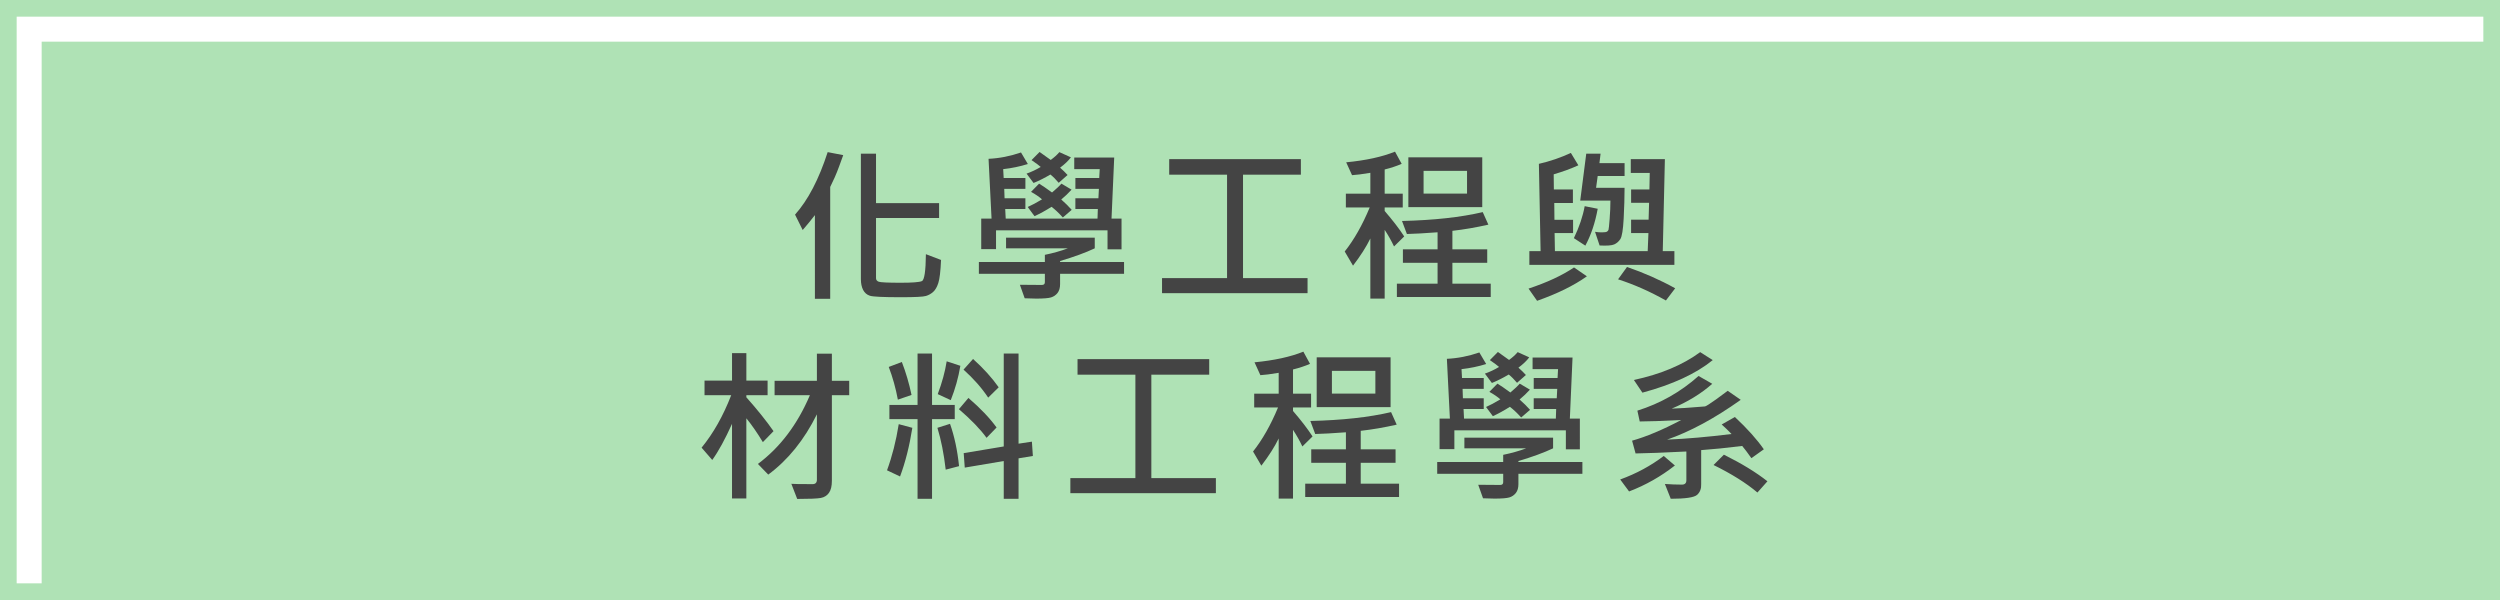
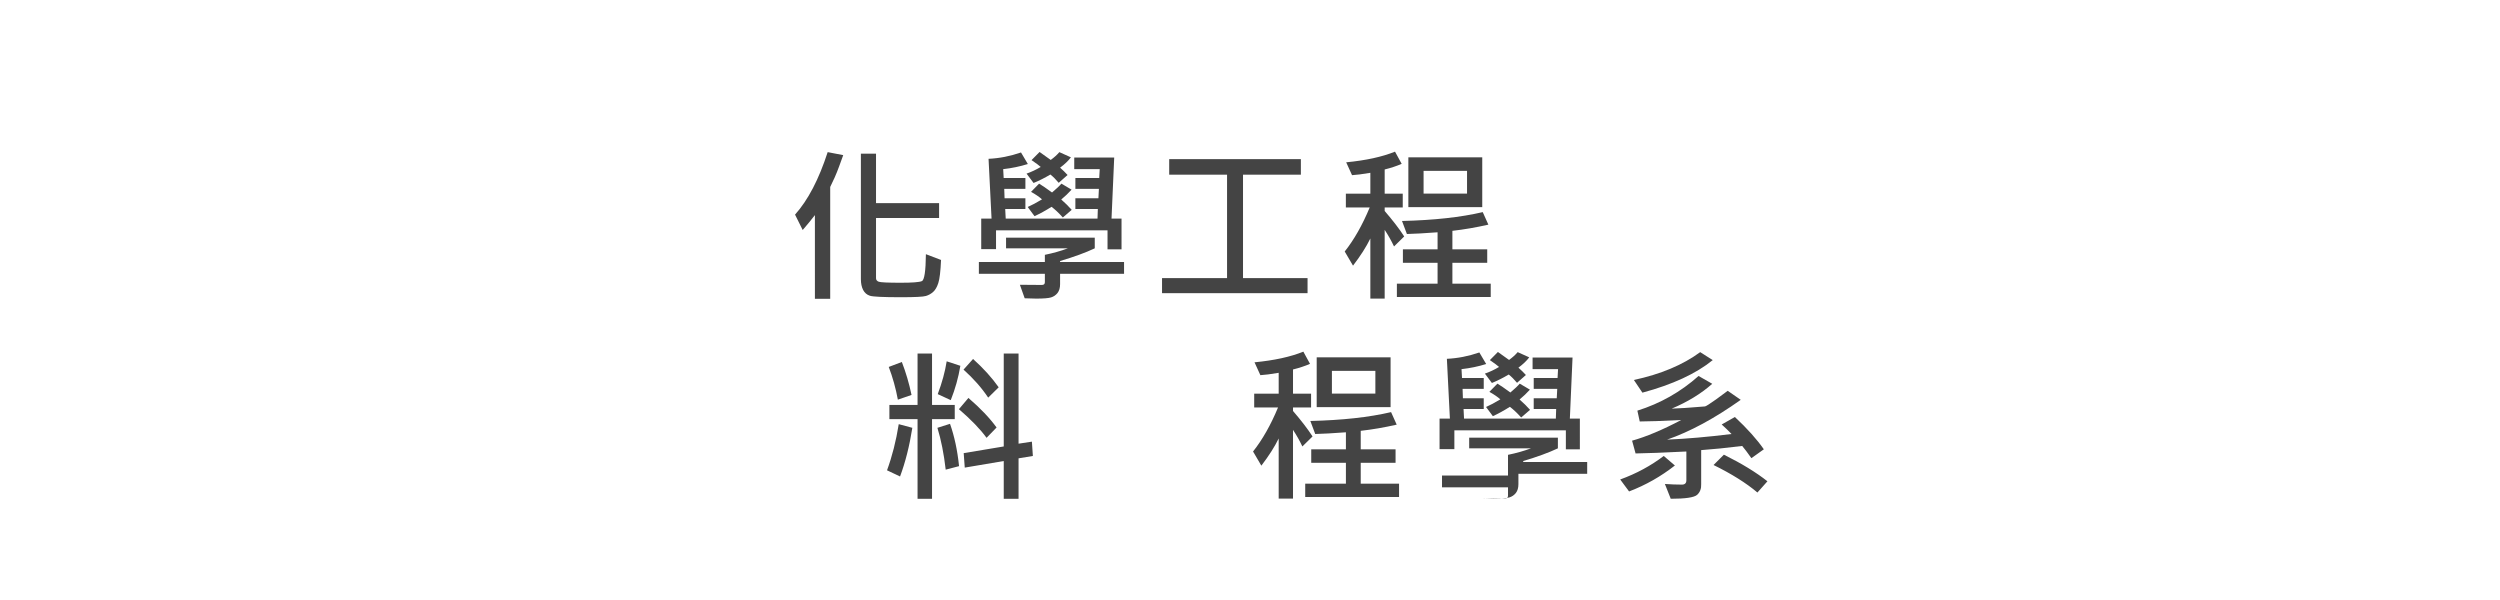
<svg xmlns="http://www.w3.org/2000/svg" version="1.1" id="圖層_1" x="0px" y="0px" width="300px" height="72px" viewBox="0 0 300 72" enable-background="new 0 0 300 72" xml:space="preserve">
  <g>
    <g>
-       <path fill="#AFE2B5" d="M0,0v72h300V0H0z M298,70H2V2h296V70z" />
-       <rect x="5" y="5" fill="#AFE2B5" width="295" height="67" />
-     </g>
+       </g>
    <g>
      <path fill="#444444" d="M101.187,18.617l-0.498,1.367c-0.176,0.481-0.35,0.911-0.518,1.289l-0.547,1.162v13.418h-1.836V25.814    c-0.424,0.554-0.912,1.149-1.465,1.787l-0.918-1.846c1.555-1.738,2.861-4.238,3.916-7.5L101.187,18.617z M112.925,31.195    c-0.059,1.36-0.168,2.283-0.328,2.769c-0.158,0.485-0.363,0.84-0.615,1.064c-0.25,0.225-0.539,0.388-0.869,0.488    c-0.328,0.101-1.326,0.151-2.992,0.151c-2.123,0-3.367-0.059-3.73-0.176c-0.365-0.117-0.637-0.35-0.816-0.698    c-0.178-0.349-0.268-0.779-0.268-1.294V18.441h1.816v5.938h7.568v1.777h-7.568v7.236c0,0.195,0.109,0.334,0.326,0.415    c0.219,0.081,1.102,0.122,2.652,0.122c1.379,0,2.221-0.065,2.523-0.195s0.465-1.208,0.484-3.232L112.925,31.195z" />
      <path fill="#444444" d="M134.886,32.855h-7.676v1.24c0,0.449-0.104,0.804-0.309,1.064s-0.465,0.438-0.781,0.532    c-0.314,0.095-0.91,0.142-1.781,0.142c-0.404,0-0.863-0.013-1.377-0.039l-0.576-1.621c0.455,0.013,1.334,0.02,2.637,0.02    c0.24,0,0.361-0.11,0.361-0.332v-1.006h-7.92v-1.416h7.92V30.58c0.988-0.202,1.91-0.462,2.764-0.781h-7.422V28.52h10.645v1.279    c-1.088,0.515-2.475,1.022-4.16,1.523v0.117h7.676V32.855z M134.583,29.916h-1.68v-2.275h-13.379v2.256h-1.777v-3.662h1.24    l-0.361-7.178c1.295-0.059,2.594-0.313,3.896-0.762l0.82,1.387c-0.932,0.293-1.918,0.498-2.959,0.615l0.059,1.064h2.607v1.299    h-2.539l0.039,1.133h2.5v1.289h-2.422l0.059,1.152h11.016l0.039-1.152h-2.695v-1.289h2.764l0.059-1.133h-2.822v-1.299h2.861    l0.059-1.064h-3.057V18.9h4.795l-0.322,7.334h1.201V29.916z M128.509,18.881c-0.313,0.417-0.746,0.83-1.299,1.24    c0.324,0.286,0.625,0.579,0.898,0.879l-1.064,0.938c-0.332-0.397-0.664-0.729-0.996-0.996c-0.691,0.41-1.365,0.749-2.021,1.016    l-0.84-1.123c0.578-0.202,1.145-0.469,1.699-0.801c-0.184-0.169-0.551-0.442-1.104-0.82l0.967-0.977l1.338,0.957    c0.436-0.319,0.781-0.632,1.035-0.938L128.509,18.881z M128.606,25.18l-1.064,0.918c-0.502-0.554-0.955-0.979-1.357-1.279    c-0.697,0.442-1.377,0.817-2.041,1.123l-0.82-1.104c0.48-0.208,1.055-0.515,1.719-0.918c-0.34-0.3-0.779-0.599-1.318-0.898    l0.967-0.986c0.352,0.208,0.869,0.563,1.553,1.064c0.547-0.462,0.92-0.817,1.123-1.064l1.221,0.723    c-0.385,0.423-0.799,0.817-1.24,1.182C127.796,24.33,128.216,24.743,128.606,25.18z" />
      <path fill="#444444" d="M156.905,35.18h-17.461v-1.807h7.803V20.961h-6.943v-1.865h15.801v1.865h-6.943v12.412h7.744V35.18z" />
      <path fill="#444444" d="M168.505,28.373l-1.221,1.201c-0.326-0.69-0.701-1.354-1.123-1.992v8.252h-1.719v-7.217    c-0.488,1.003-1.182,2.09-2.08,3.262l-0.996-1.699c1.119-1.406,2.119-3.167,2.998-5.283h-2.861v-1.66h2.939v-2.5    c-0.965,0.163-1.697,0.257-2.197,0.283l-0.703-1.543c2.363-0.228,4.316-0.654,5.859-1.279l0.801,1.465    c-0.619,0.267-1.299,0.491-2.041,0.674v2.9h2.168v1.66h-2.168v0.42C167.163,26.481,167.944,27.501,168.505,28.373z     M178.886,35.639h-11.26v-1.602h4.883v-2.5h-4.16v-1.621h4.16v-2.041c-1.59,0.117-2.816,0.186-3.682,0.205l-0.586-1.563    c3.834-0.091,7.063-0.446,9.688-1.064l0.674,1.504c-1.492,0.339-2.93,0.586-4.316,0.742v2.217h4.18v1.621h-4.18v2.5h4.6V35.639z     M177.87,24.857h-8.867v-5.977h8.867V24.857z M176.044,23.236v-2.734h-5.215v2.734H176.044z" />
-       <path fill="#444444" d="M190.427,33.158c-1.57,1.113-3.563,2.093-5.977,2.939l-1.025-1.465c2.219-0.735,4.039-1.582,5.459-2.539    L190.427,33.158z M200.925,31.781h-17.402v-1.641h1.348l-0.205-10.479c1.314-0.3,2.594-0.735,3.838-1.309l0.898,1.484    c-0.848,0.391-1.834,0.752-2.959,1.084l0.02,1.816h2.285v1.621h-2.236l0.02,2.021h2.236v1.592h-2.217l0.039,2.168h11.133    l0.088-2.168h-2.08v-1.611h2.1l0.059-2.021h-2.158v-1.602h2.197l0.039-1.982h-2.275v-1.66h4.092l-0.254,11.045h1.396V31.781z     M191.726,25.053c-0.307,1.68-0.801,3.154-1.484,4.424l-1.377-0.898c0.645-1.335,1.076-2.614,1.299-3.838L191.726,25.053z     M194.948,21.117h-3.223l-0.195,1.416h3.418c0,1.113-0.037,2.344-0.107,3.691c-0.072,1.348-0.205,2.17-0.4,2.466    s-0.441,0.51-0.738,0.64c-0.295,0.13-0.881,0.173-1.752,0.127l-0.547-1.641c0.26,0.046,0.533,0.068,0.82,0.068    c0.324,0,0.531-0.031,0.619-0.093s0.146-0.132,0.176-0.21s0.076-0.51,0.137-1.294c0.063-0.784,0.094-1.521,0.094-2.212h-3.623    l0.723-5.635h1.719l-0.137,1.133h3.018V21.117z M201.022,34.594l-1.113,1.465c-1.914-1.081-3.828-1.927-5.742-2.539l1.074-1.484    C197.298,32.745,199.226,33.598,201.022,34.594z" />
-       <path fill="#444444" d="M92.823,51.738l-1.279,1.318c-0.678-1.12-1.338-2.073-1.982-2.861v9.619h-1.719v-8.955    c-0.828,1.843-1.619,3.288-2.373,4.336l-1.279-1.475c1.412-1.726,2.598-3.825,3.555-6.299h-3.203v-1.748h3.301v-3.301h1.719v3.301    h2.549v1.748h-2.549v0.254C90.856,49.128,91.944,50.481,92.823,51.738z M101.905,47.422h-2.08v10.293    c0,0.625-0.117,1.102-0.352,1.431s-0.563,0.532-0.982,0.61s-1.361,0.117-2.826,0.117l-0.703-1.816    c0.215,0.026,1.064,0.039,2.549,0.039c0.344,0,0.518-0.179,0.518-0.537v-7.842c-1.518,3.066-3.465,5.479-5.84,7.236l-1.24-1.279    c2.668-1.992,4.748-4.743,6.24-8.252H92.95v-1.729h5.078v-3.252h1.797v3.252h2.08V47.422z" />
      <path fill="#444444" d="M109.481,51.338c-0.346,2.194-0.838,4.141-1.475,5.84l-1.563-0.742c0.617-1.68,1.086-3.525,1.406-5.537    L109.481,51.338z M109.384,47.393l-1.641,0.566c-0.254-1.374-0.619-2.683-1.094-3.926l1.572-0.596    C108.702,44.681,109.091,45.999,109.384,47.393z M114.569,50.293h-2.725v9.561h-1.738v-9.561h-3.379v-1.699h3.379v-6.172h1.738    v6.172h2.725V50.293z M115.087,55.938l-1.602,0.42c-0.223-1.921-0.555-3.594-0.996-5.02l1.514-0.479    C114.53,52.356,114.892,54.05,115.087,55.938z M115.243,43.896c-0.234,1.406-0.619,2.78-1.152,4.121l-1.563-0.723    c0.52-1.38,0.879-2.692,1.074-3.936L115.243,43.896z M119.589,51.299l-1.201,1.24c-0.756-1.042-1.863-2.188-3.32-3.438    l1.143-1.348C117.642,48.984,118.769,50.166,119.589,51.299z M119.843,46.475l-1.26,1.24c-0.781-1.172-1.768-2.292-2.959-3.359    l1.143-1.279C118.003,44.189,119.028,45.322,119.843,46.475z M123.944,54.717L122.226,55v4.854h-1.777v-4.531l-4.678,0.791    l-0.127-1.738l4.805-0.801V42.422h1.777v10.82l1.602-0.244L123.944,54.717z" />
-       <path fill="#444444" d="M145.905,59.18h-17.461v-1.807h7.803V44.961h-6.943v-1.865h15.801v1.865h-6.943v12.412h7.744V59.18z" />
      <path fill="#444444" d="M157.505,52.373l-1.221,1.201c-0.326-0.69-0.701-1.354-1.123-1.992v8.252h-1.719v-7.217    c-0.488,1.003-1.182,2.09-2.08,3.262l-0.996-1.699c1.119-1.406,2.119-3.167,2.998-5.283h-2.861v-1.66h2.939v-2.5    c-0.965,0.163-1.697,0.257-2.197,0.283l-0.703-1.543c2.363-0.228,4.316-0.654,5.859-1.279l0.801,1.465    c-0.619,0.267-1.299,0.491-2.041,0.674v2.9h2.168v1.66h-2.168v0.42C156.163,50.481,156.944,51.501,157.505,52.373z     M167.886,59.639h-11.26v-1.602h4.883v-2.5h-4.16v-1.621h4.16v-2.041c-1.59,0.117-2.816,0.186-3.682,0.205l-0.586-1.563    c3.834-0.091,7.063-0.446,9.688-1.064l0.674,1.504c-1.492,0.339-2.93,0.586-4.316,0.742v2.217h4.18v1.621h-4.18v2.5h4.6V59.639z     M166.87,48.857h-8.867v-5.977h8.867V48.857z M165.044,47.236v-2.734h-5.215v2.734H165.044z" />
-       <path fill="#444444" d="M189.886,56.855h-7.676v1.24c0,0.449-0.104,0.804-0.309,1.064s-0.465,0.438-0.781,0.532    c-0.314,0.095-0.91,0.142-1.781,0.142c-0.404,0-0.863-0.013-1.377-0.039l-0.576-1.621c0.455,0.013,1.334,0.02,2.637,0.02    c0.24,0,0.361-0.11,0.361-0.332v-1.006h-7.92v-1.416h7.92V54.58c0.988-0.202,1.91-0.462,2.764-0.781h-7.422V52.52h10.645v1.279    c-1.088,0.515-2.475,1.022-4.16,1.523v0.117h7.676V56.855z M189.583,53.916h-1.68v-2.275h-13.379v2.256h-1.777v-3.662h1.24    l-0.361-7.178c1.295-0.059,2.594-0.313,3.896-0.762l0.82,1.387c-0.932,0.293-1.918,0.498-2.959,0.615l0.059,1.064h2.607v1.299    h-2.539l0.039,1.133h2.5v1.289h-2.422l0.059,1.152h11.016l0.039-1.152h-2.695v-1.289h2.764l0.059-1.133h-2.822v-1.299h2.861    l0.059-1.064h-3.057V42.9h4.795l-0.322,7.334h1.201V53.916z M183.509,42.881c-0.313,0.417-0.746,0.83-1.299,1.24    c0.324,0.286,0.625,0.579,0.898,0.879l-1.064,0.938c-0.332-0.397-0.664-0.729-0.996-0.996c-0.691,0.41-1.365,0.749-2.021,1.016    l-0.84-1.123c0.578-0.202,1.145-0.469,1.699-0.801c-0.184-0.169-0.551-0.442-1.104-0.82l0.967-0.977l1.338,0.957    c0.436-0.319,0.781-0.632,1.035-0.938L183.509,42.881z M183.606,49.18l-1.064,0.918c-0.502-0.554-0.955-0.979-1.357-1.279    c-0.697,0.442-1.377,0.817-2.041,1.123l-0.82-1.104c0.48-0.208,1.055-0.515,1.719-0.918c-0.34-0.3-0.779-0.599-1.318-0.898    l0.967-0.986c0.352,0.208,0.869,0.563,1.553,1.064c0.547-0.462,0.92-0.817,1.123-1.064l1.221,0.723    c-0.385,0.423-0.799,0.817-1.24,1.182C182.796,48.33,183.216,48.743,183.606,49.18z" />
+       <path fill="#444444" d="M189.886,56.855h-7.676v1.24c0,0.449-0.104,0.804-0.309,1.064s-0.465,0.438-0.781,0.532    c-0.314,0.095-0.91,0.142-1.781,0.142c-0.404,0-0.863-0.013-1.377-0.039c0.455,0.013,1.334,0.02,2.637,0.02    c0.24,0,0.361-0.11,0.361-0.332v-1.006h-7.92v-1.416h7.92V54.58c0.988-0.202,1.91-0.462,2.764-0.781h-7.422V52.52h10.645v1.279    c-1.088,0.515-2.475,1.022-4.16,1.523v0.117h7.676V56.855z M189.583,53.916h-1.68v-2.275h-13.379v2.256h-1.777v-3.662h1.24    l-0.361-7.178c1.295-0.059,2.594-0.313,3.896-0.762l0.82,1.387c-0.932,0.293-1.918,0.498-2.959,0.615l0.059,1.064h2.607v1.299    h-2.539l0.039,1.133h2.5v1.289h-2.422l0.059,1.152h11.016l0.039-1.152h-2.695v-1.289h2.764l0.059-1.133h-2.822v-1.299h2.861    l0.059-1.064h-3.057V42.9h4.795l-0.322,7.334h1.201V53.916z M183.509,42.881c-0.313,0.417-0.746,0.83-1.299,1.24    c0.324,0.286,0.625,0.579,0.898,0.879l-1.064,0.938c-0.332-0.397-0.664-0.729-0.996-0.996c-0.691,0.41-1.365,0.749-2.021,1.016    l-0.84-1.123c0.578-0.202,1.145-0.469,1.699-0.801c-0.184-0.169-0.551-0.442-1.104-0.82l0.967-0.977l1.338,0.957    c0.436-0.319,0.781-0.632,1.035-0.938L183.509,42.881z M183.606,49.18l-1.064,0.918c-0.502-0.554-0.955-0.979-1.357-1.279    c-0.697,0.442-1.377,0.817-2.041,1.123l-0.82-1.104c0.48-0.208,1.055-0.515,1.719-0.918c-0.34-0.3-0.779-0.599-1.318-0.898    l0.967-0.986c0.352,0.208,0.869,0.563,1.553,1.064c0.547-0.462,0.92-0.817,1.123-1.064l1.221,0.723    c-0.385,0.423-0.799,0.817-1.24,1.182C182.796,48.33,183.216,48.743,183.606,49.18z" />
      <path fill="#444444" d="M200.987,55.859c-1.674,1.315-3.506,2.354-5.498,3.115l-1.064-1.436c1.934-0.703,3.674-1.644,5.225-2.822    L200.987,55.859z M211.661,53.916l-1.494,1.064c-0.463-0.657-0.83-1.146-1.104-1.465c-1.875,0.234-3.516,0.4-4.922,0.498v4.082    c0.025,0.54-0.135,0.969-0.484,1.284c-0.348,0.315-1.404,0.474-3.168,0.474l-0.703-1.777c0.723,0.052,1.402,0.078,2.041,0.078    c0.357,0,0.537-0.173,0.537-0.518V54.18c-2.734,0.137-4.766,0.215-6.094,0.234l-0.42-1.533c1.686-0.469,3.652-1.296,5.898-2.48    c-2.338,0.117-3.998,0.176-4.98,0.176l-0.283-1.299c2.746-0.859,5.195-2.246,7.344-4.16l1.641,0.938    c-1.316,1.172-2.938,2.165-4.863,2.979l1.582-0.078l2.412-0.186c0.109-0.013,0.557-0.296,1.338-0.85l1.387-1.025l1.563,1.084    c-3.133,2.227-6.078,3.818-8.838,4.775c2.33-0.098,4.908-0.322,7.734-0.674c-0.34-0.358-0.732-0.739-1.182-1.143l1.582-0.898    C209.669,51.426,210.827,52.718,211.661,53.916z M205.528,43.213c-2.006,1.628-4.818,2.93-8.438,3.906l-1.025-1.523    c3.215-0.69,5.869-1.804,7.959-3.34L205.528,43.213z M212.091,57.754l-1.201,1.348c-1.348-1.14-3.104-2.239-5.264-3.301l1.24-1.24    C209.001,55.622,210.743,56.687,212.091,57.754z" />
    </g>
  </g>
</svg>